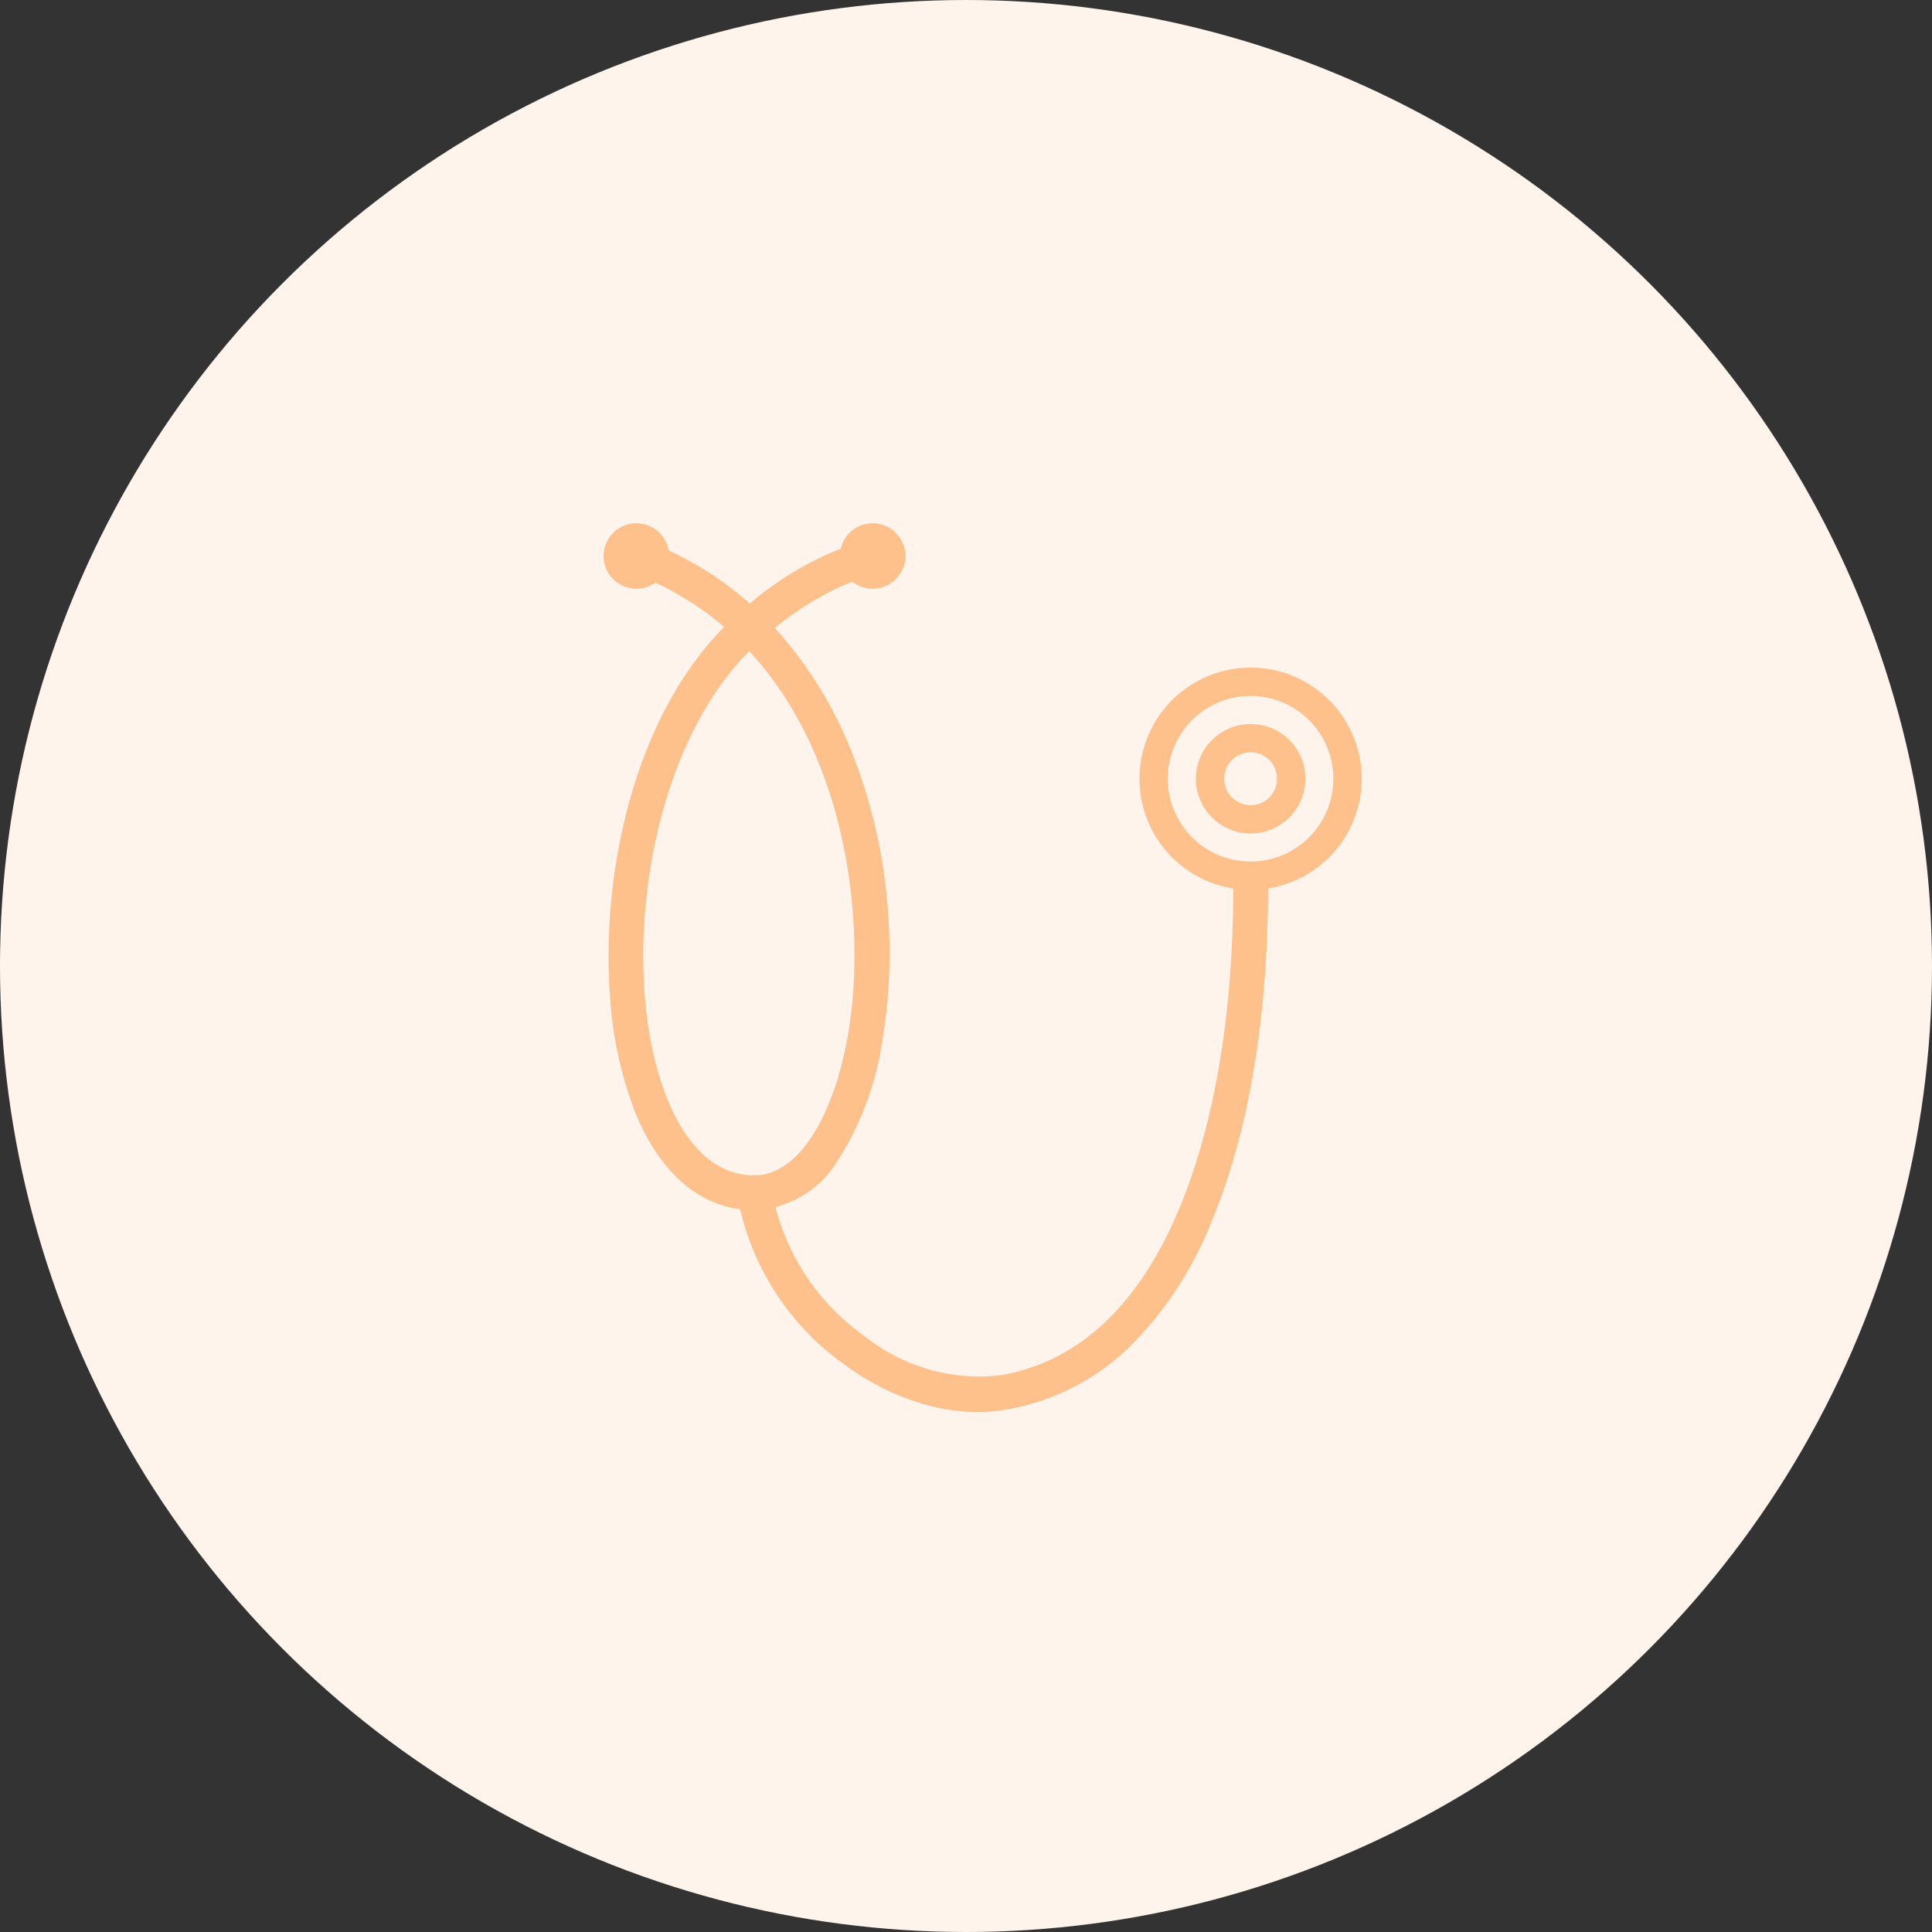
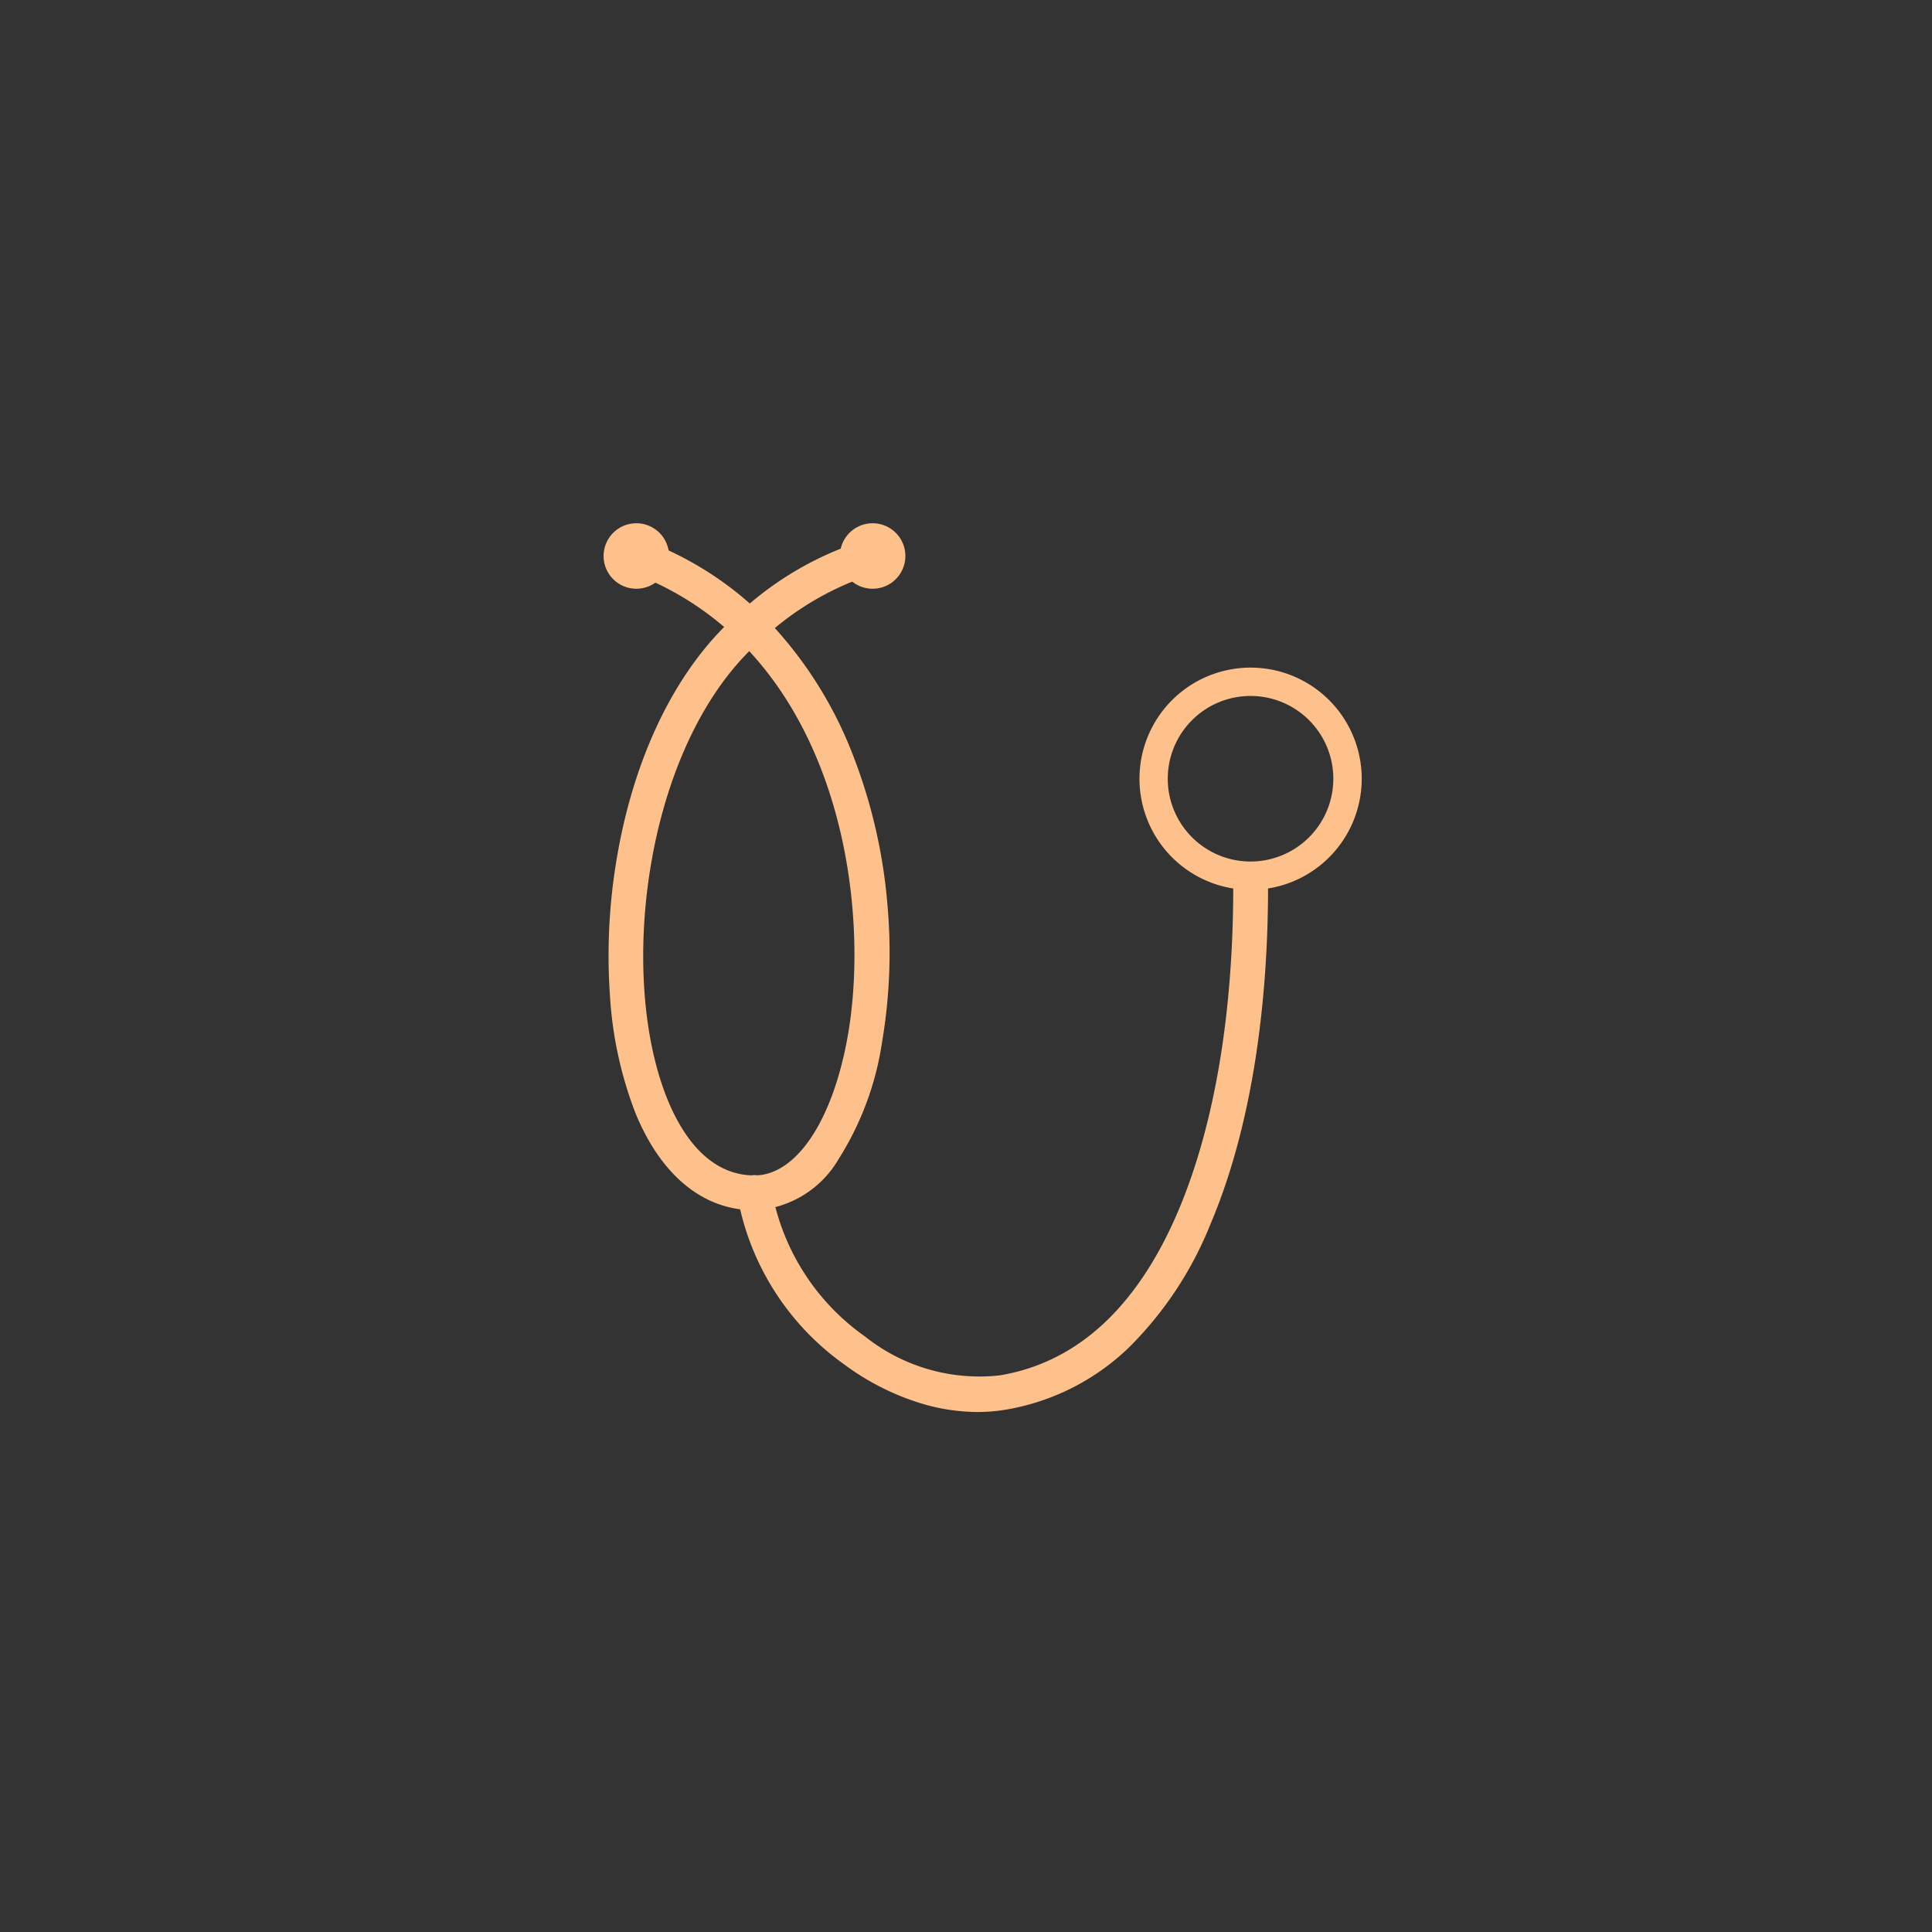
<svg xmlns="http://www.w3.org/2000/svg" width="111" height="111" viewBox="0 0 111 111">
  <rect x="0" y="0" width="111" height="111" fill="#333333" stroke="none" />
  <g id="course-internal" transform="translate(4014 -5411)">
-     <circle id="楕円形_627" data-name="楕円形 627" cx="55.5" cy="55.5" r="55.5" transform="translate(-4014 5411)" fill="#fef4ec" />
    <g id="グループ_16491" data-name="グループ 16491" transform="translate(-3978.508 5441.877)">
      <path id="パス_159562" data-name="パス 159562" d="M8.689,39.517c-2.935,0-5.364-1.984-6.84-5.587A22.4,22.4,0,0,1,.391,27.262a33.27,33.27,0,0,1,.337-7.655c.9-5.654,3.11-10.475,6.22-13.6A17.287,17.287,0,0,0,1.56,2.869,1,1,0,1,1,2.244.989a19.169,19.169,0,0,1,6.177,3.67A18.706,18.706,0,0,1,15.2.967a1,1,0,1,1,.549,1.923A16.882,16.882,0,0,0,9.86,6.069a23.333,23.333,0,0,1,4.54,7.439,30.624,30.624,0,0,1,1.921,8.374,30.809,30.809,0,0,1-.3,7.967,17.315,17.315,0,0,1-2.5,6.732,5.912,5.912,0,0,1-4.832,2.936Zm-.3-32.122c-6.1,6.1-7.532,18.83-4.688,25.777.812,1.982,2.336,4.345,4.989,4.345,2.4,0,4.5-3.146,5.359-8.015,1.08-6.12.091-15.9-5.661-22.107Z" transform="translate(-0.834 -0.862)" fill="#ffc18b" />
      <path id="パス_159563" data-name="パス 159563" d="M8.7,40.354a6.066,6.066,0,0,1-4.406-1.9A12.2,12.2,0,0,1,1.432,33.13,26.44,26.44,0,0,1,.5,25.906a.814.814,0,0,1,1.628,0c-.005,5.051,1.236,9.312,3.319,11.4A4.493,4.493,0,0,0,8.7,38.726a3.57,3.57,0,0,0,2.543-1.186,11.124,11.124,0,0,0,2.476-4.715,25.644,25.644,0,0,0,.925-7.141.814.814,0,0,1,1.628-.006,27.287,27.287,0,0,1-.99,7.6,12.708,12.708,0,0,1-2.883,5.41,5.2,5.2,0,0,1-3.7,1.666Z" transform="translate(-0.835 -1.886)" fill="#ffc18b" />
      <path id="パス_159564" data-name="パス 159564" d="M16.068,3.448a1.567,1.567,0,1,1,1.567-1.567,1.567,1.567,0,0,1-1.567,1.567Zm0-2.134a.567.567,0,1,0,.567.567.567.567,0,0,0-.567-.567Z" transform="translate(-1.424 -0.814)" fill="#ffc18b" />
      <path id="パス_159565" data-name="パス 159565" d="M16.068,3.762a1.881,1.881,0,1,1,1.881-1.881A1.881,1.881,0,0,1,16.068,3.762Zm0-2.134a.253.253,0,1,0,.253.253.253.253,0,0,0-.253-.253Z" transform="translate(-1.424 -0.814)" fill="#ffc18b" />
-       <path id="パス_159566" data-name="パス 159566" d="M1.881,3.448A1.567,1.567,0,1,1,3.448,1.881,1.567,1.567,0,0,1,1.881,3.448Zm0-2.134a.567.567,0,1,0,.567.567.567.567,0,0,0-.567-.567Z" transform="translate(-0.813 -0.814)" fill="#ffc18b" />
      <path id="パス_159567" data-name="パス 159567" d="M1.881,3.762A1.881,1.881,0,1,1,3.762,1.881,1.881,1.881,0,0,1,1.881,3.762Zm0-2.134a.253.253,0,1,0,.253.253A.253.253,0,0,0,1.881,1.628Z" transform="translate(-0.813 -0.814)" fill="#ffc18b" />
      <path id="パス_159568" data-name="パス 159568" d="M21.835,51.966a11.263,11.263,0,0,1-3.2-.483,14.516,14.516,0,0,1-4.452-2.247,15.142,15.142,0,0,1-6.149-9.722,1,1,0,1,1,1.98-.28,13.11,13.11,0,0,0,5.352,8.389,10.549,10.549,0,0,0,7.746,2.239c4.47-.745,7.927-3.938,10.275-9.49,2.055-4.861,3.142-11.278,3.142-18.558a1,1,0,1,1,2,0c0,5.261-.572,12.887-3.3,19.337a20.927,20.927,0,0,1-4.641,7.057,13.373,13.373,0,0,1-7.147,3.627,9.747,9.747,0,0,1-1.606.131Z" transform="translate(-1.167 -1.719)" fill="#ffc18b" />
      <path id="パス_159569" data-name="パス 159569" d="M38.56,21.122a6.07,6.07,0,1,1,6.07-6.07A6.07,6.07,0,0,1,38.56,21.122Zm0-11.14a5.07,5.07,0,1,0,5.07,5.07,5.07,5.07,0,0,0-5.07-5.07Z" transform="translate(-2.2 -1.188)" fill="#ffc18b" />
      <path id="パス_159570" data-name="パス 159570" d="M38.56,8.668a6.384,6.384,0,1,1-6.385,6.384A6.384,6.384,0,0,1,38.56,8.668Zm0,11.14a4.756,4.756,0,1,0-4.76-4.756,4.756,4.756,0,0,0,4.76,4.756Z" transform="translate(-2.2 -1.188)" fill="#ffc18b" />
-       <path id="パス_159571" data-name="パス 159571" d="M2.331-.814A3.145,3.145,0,1,1-.814,2.331,3.145,3.145,0,0,1,2.331-.814Zm0,4.662A1.517,1.517,0,1,0,.814,2.331,1.517,1.517,0,0,0,2.331,3.848Z" transform="translate(34.029 11.533)" fill="#ffc18b" />
    </g>
  </g>
</svg>